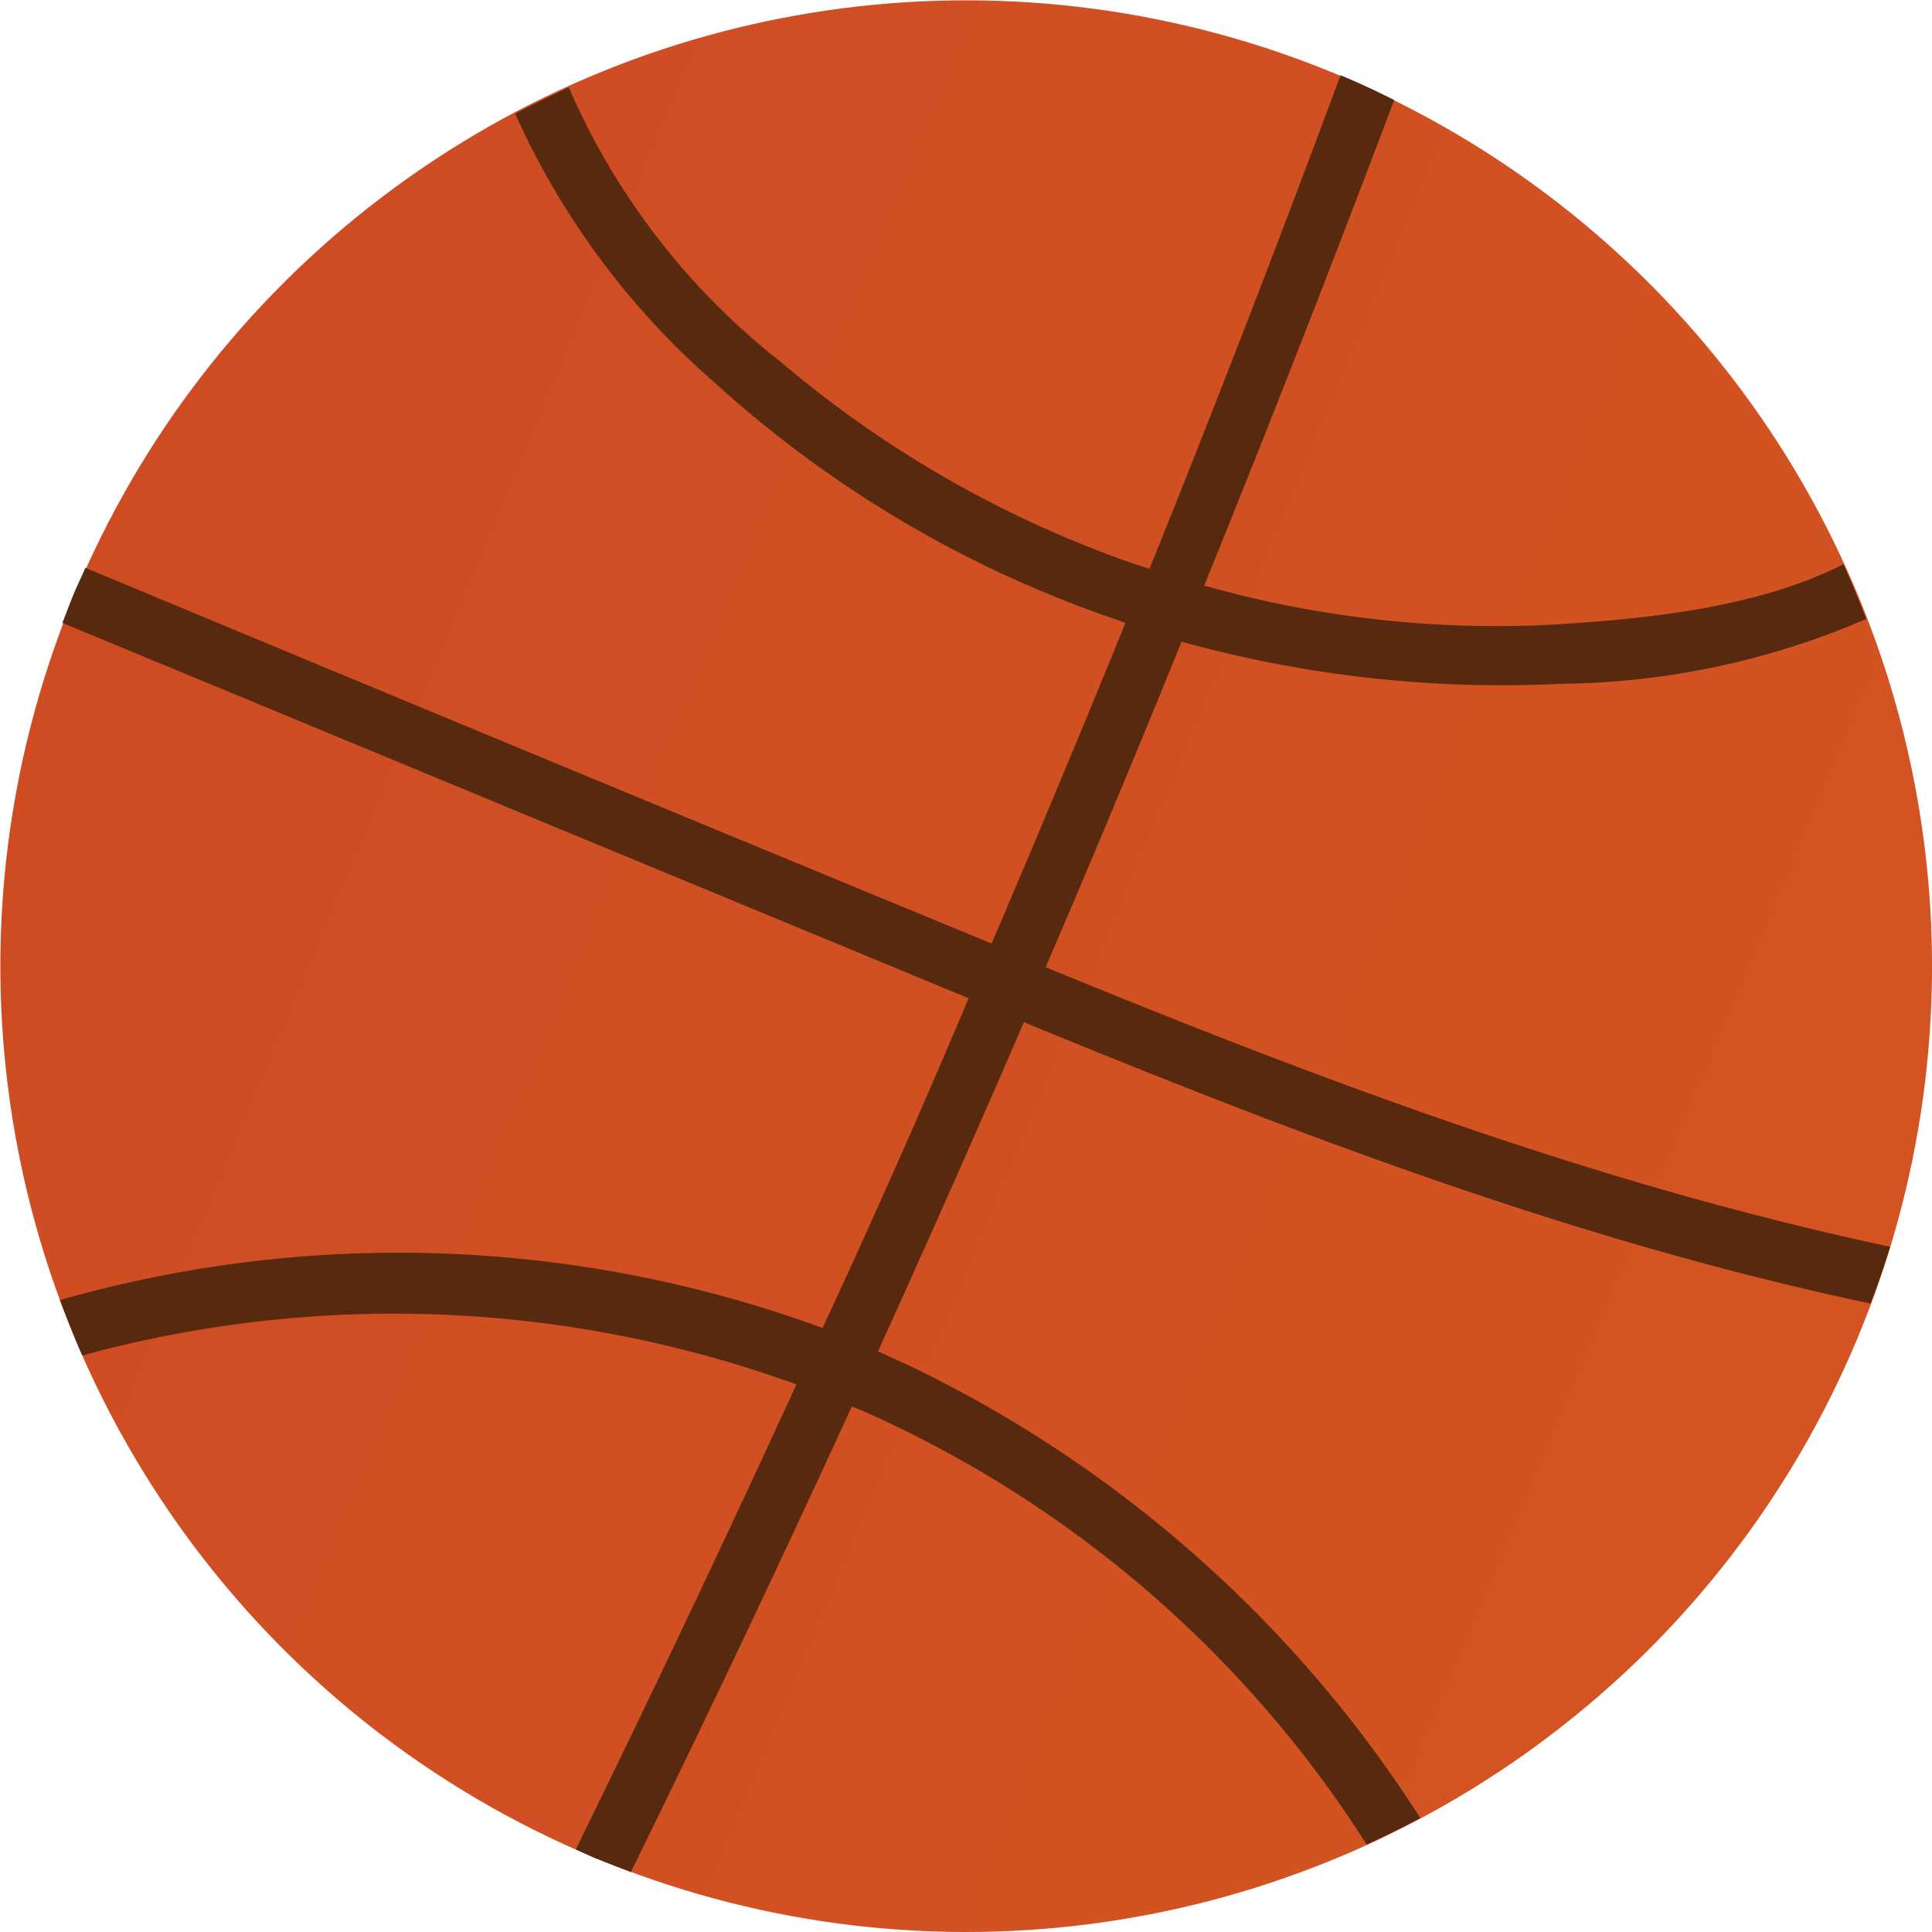
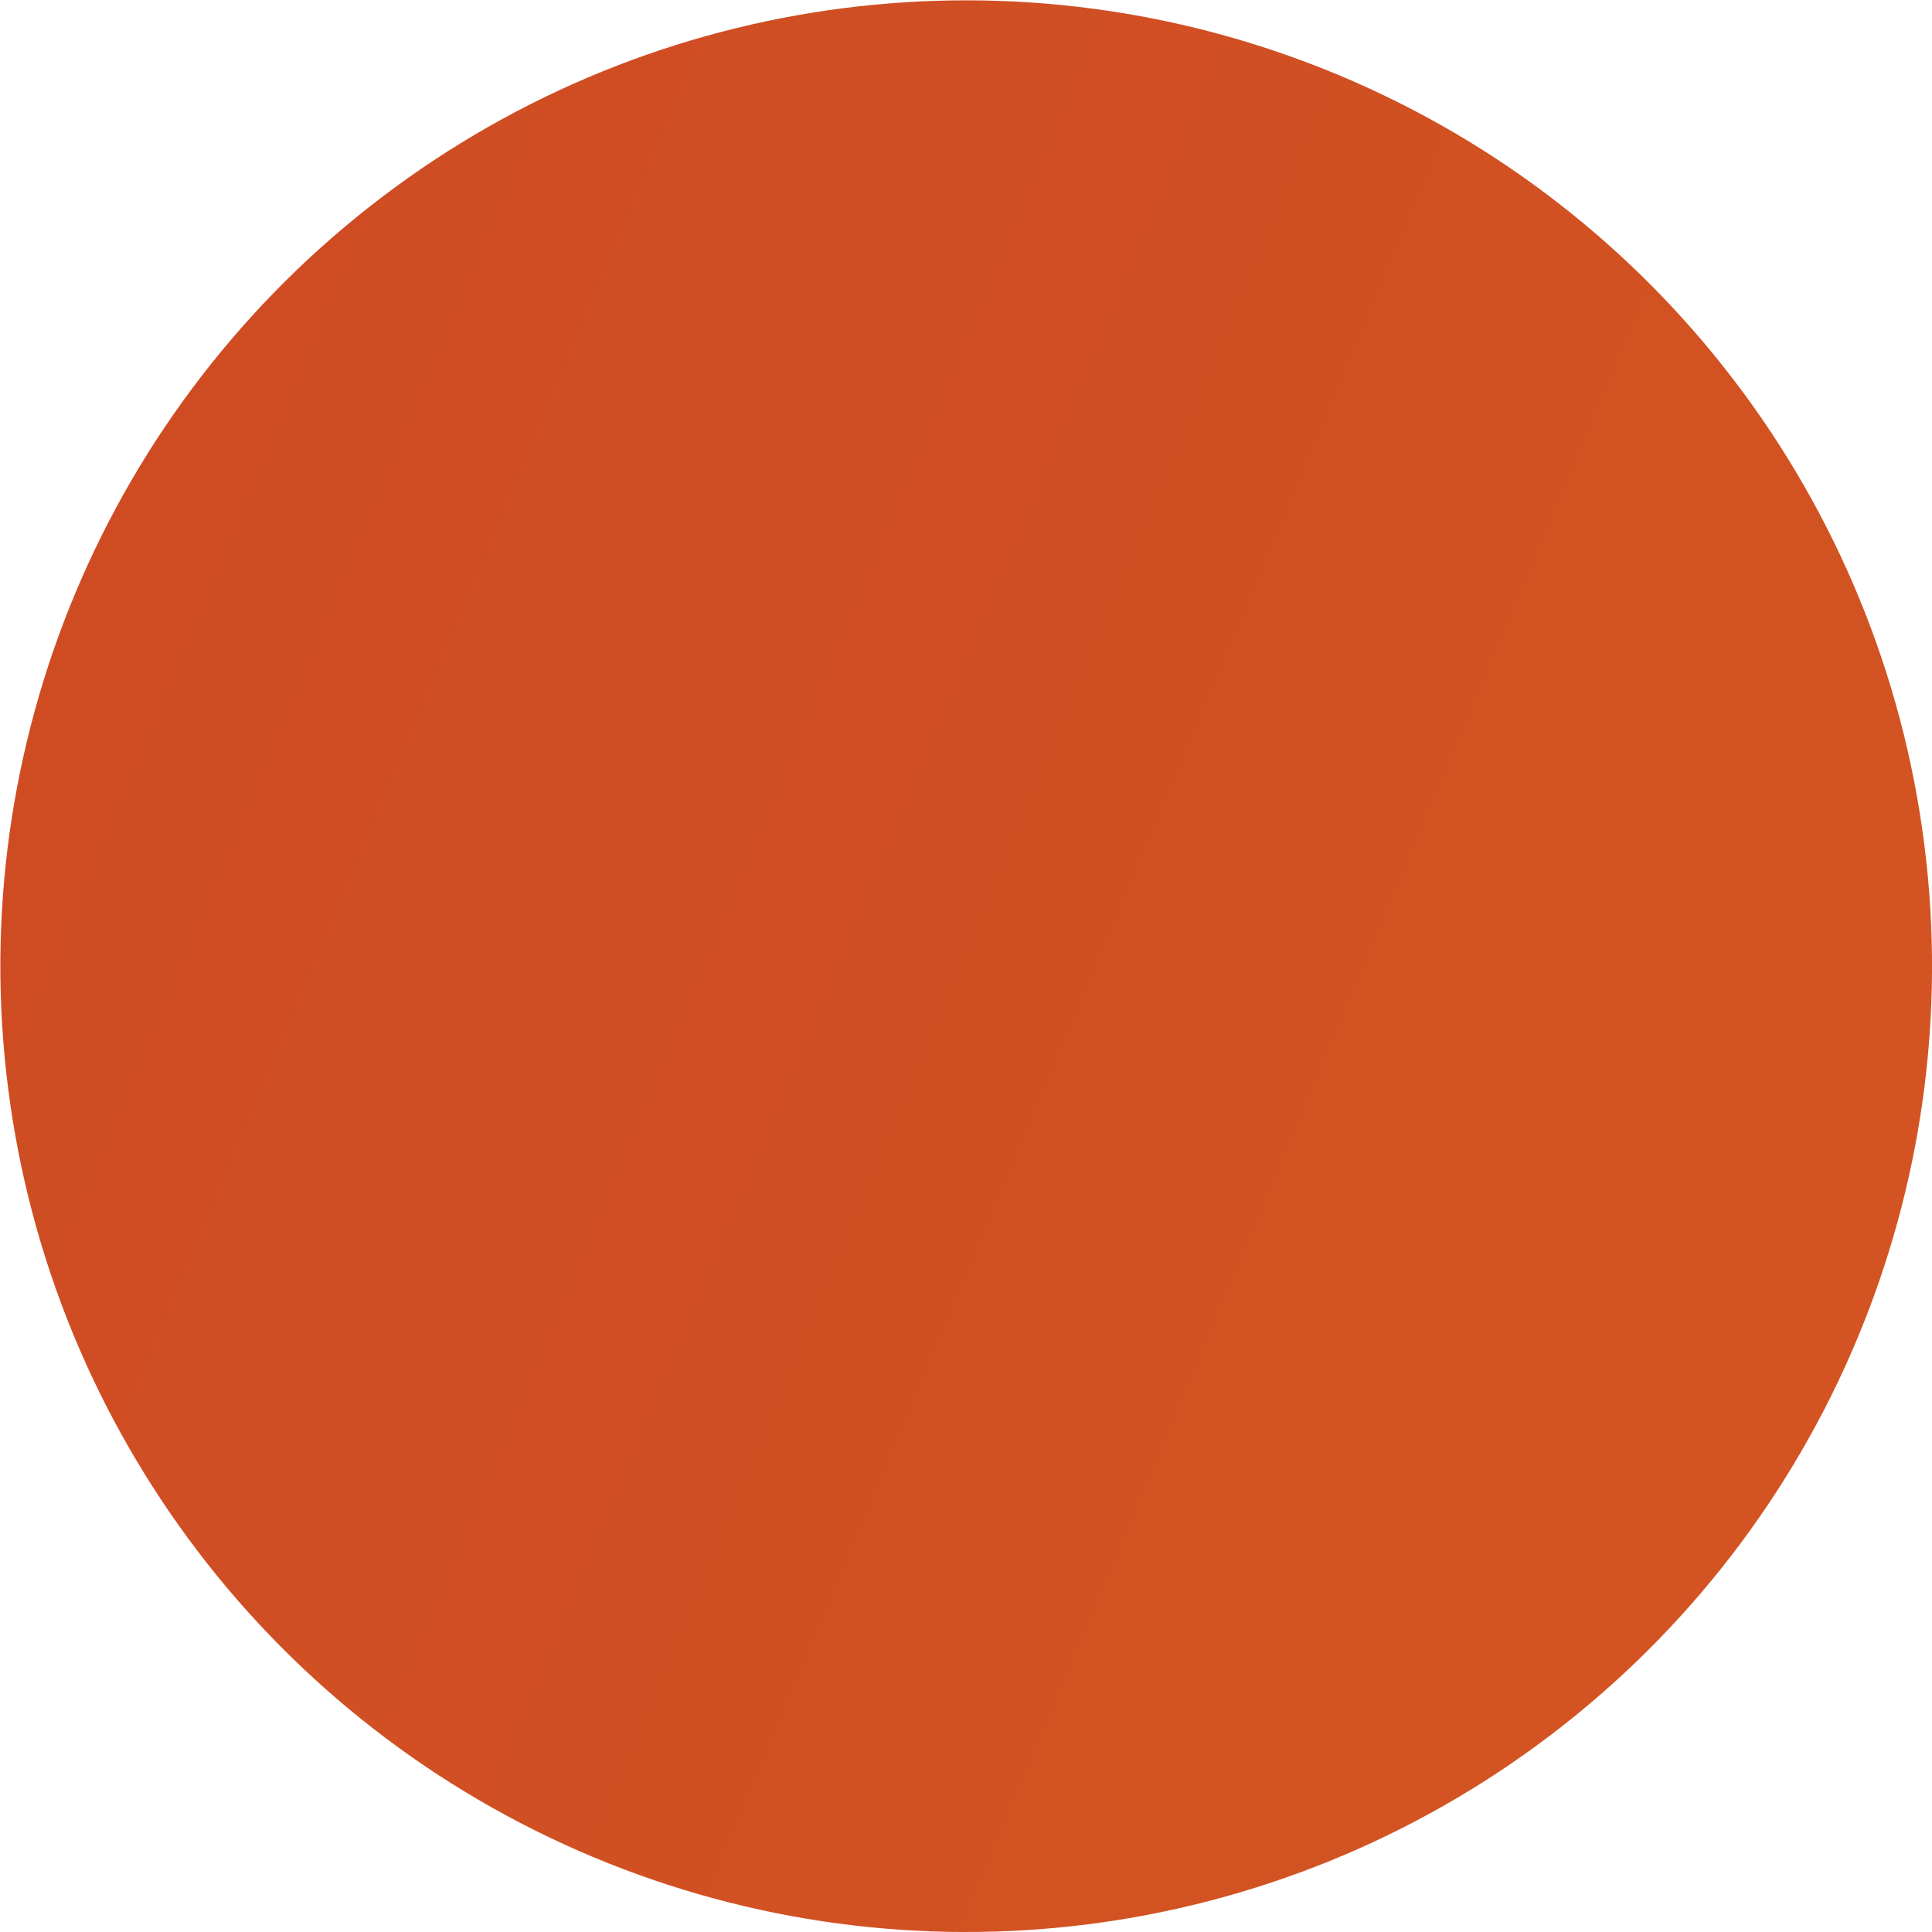
<svg xmlns="http://www.w3.org/2000/svg" viewBox="0 0 55.43 55.43">
  <defs>
    <style>.cls-1{fill:url(#Безымянный_градиент_63);}.cls-2{fill:#57290e;}</style>
    <linearGradient id="Безымянный_градиент_63" x1="1008.18" y1="-1608.11" x2="1063.6" y2="-1608.11" gradientTransform="translate(-1580.43 -1008.15) rotate(90)" gradientUnits="userSpaceOnUse">
      <stop offset="0" stop-color="#cf4c23" />
      <stop offset="1" stop-color="#d35422" />
      <stop offset="1" stop-color="#e77d1e" />
      <stop offset="1" stop-color="#f4971c" />
      <stop offset="1" stop-color="#f9a11b" />
    </linearGradient>
  </defs>
  <title>basketball</title>
  <g id="Слой_2" data-name="Слой 2">
    <g id="Слой_1-2" data-name="Слой 1">
      <circle class="cls-1" cx="27.72" cy="27.72" r="27.71" transform="translate(-8.56 42.57) rotate(-67.26)" />
-       <path class="cls-2" d="M29.43,29.35c7.88,3.24,15.9,6.29,24.24,8.05.2-.54.39-1.08.56-1.63C45.89,34,37.91,31,30,27.75q2-4.65,3.9-9.34a34.43,34.43,0,0,0,10.87,1.21,22.67,22.67,0,0,0,8.77-1.86c-.2-.53-.42-1.05-.65-1.57-2.52,1.27-5.72,1.57-8.34,1.73a30.76,30.76,0,0,1-10-1.12Q37.36,9.87,40,2.87c-.5-.25-1-.49-1.54-.71h0q-2.64,7.12-5.48,14.16l-.32-.1a31.75,31.75,0,0,1-10.24-5.82,20.2,20.2,0,0,1-6.1-7.89c-.52.24-1,.48-1.54.75A22.33,22.33,0,0,0,20.53,11a32.84,32.84,0,0,0,11.42,6.75l.34.12q-1.88,4.62-3.84,9.2-13-5.36-26-10.78c-.1.23-.21.46-.31.69s-.23.59-.35.89q13,5.39,26,10.77-2,4.75-4.19,9.46A35.38,35.38,0,0,0,1.72,37.3q.3.8.64,1.59a33.88,33.88,0,0,1,20.49.83q-3.08,6.71-6.33,13.34l.48.22c.37.15.74.29,1.1.43q3.26-6.64,6.34-13.36l.36.15A32.92,32.92,0,0,1,39.21,52.92q.78-.36,1.54-.76A35.76,35.76,0,0,0,26,39.14l-.81-.37q2.14-4.71,4.19-9.45Z" />
    </g>
  </g>
</svg>